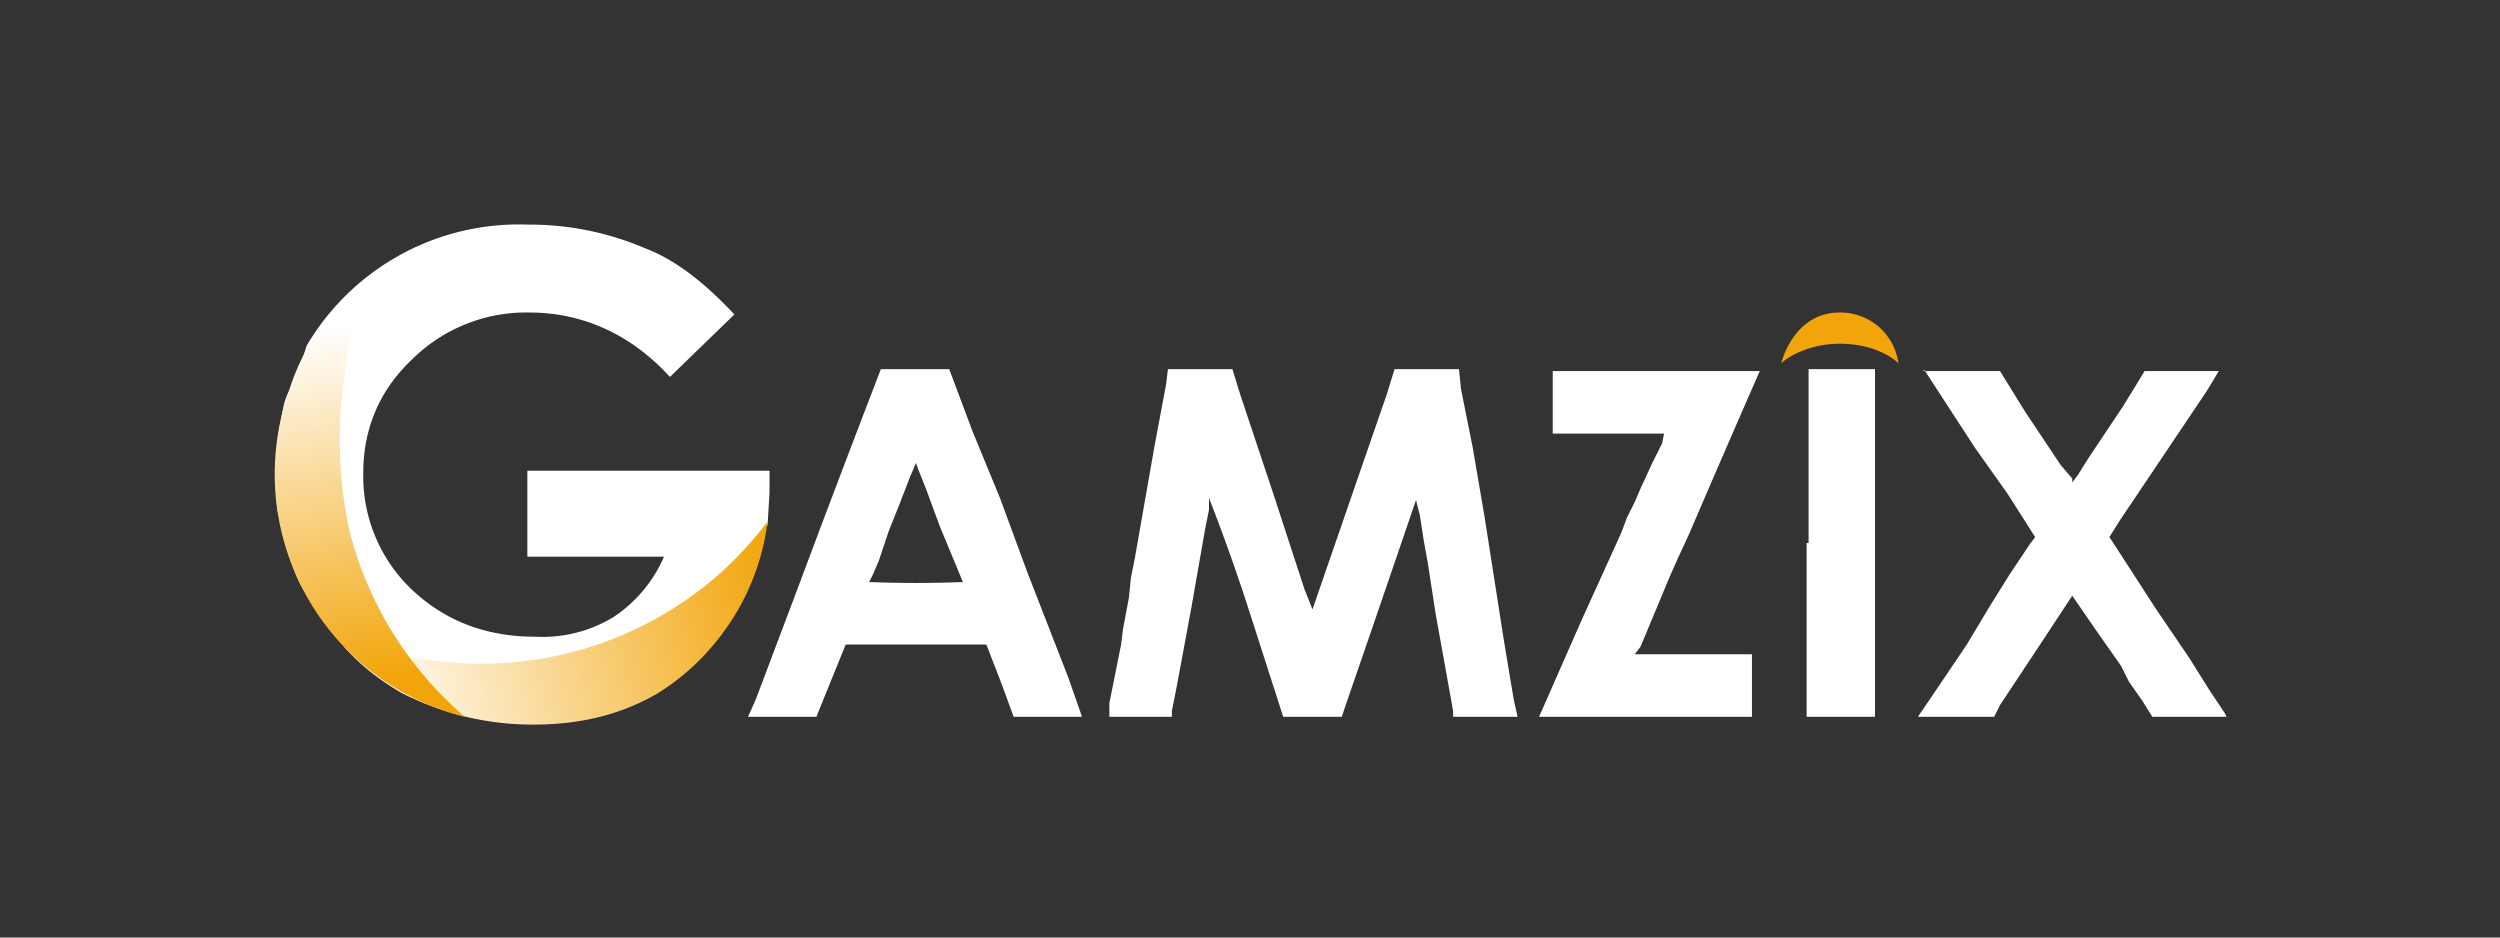
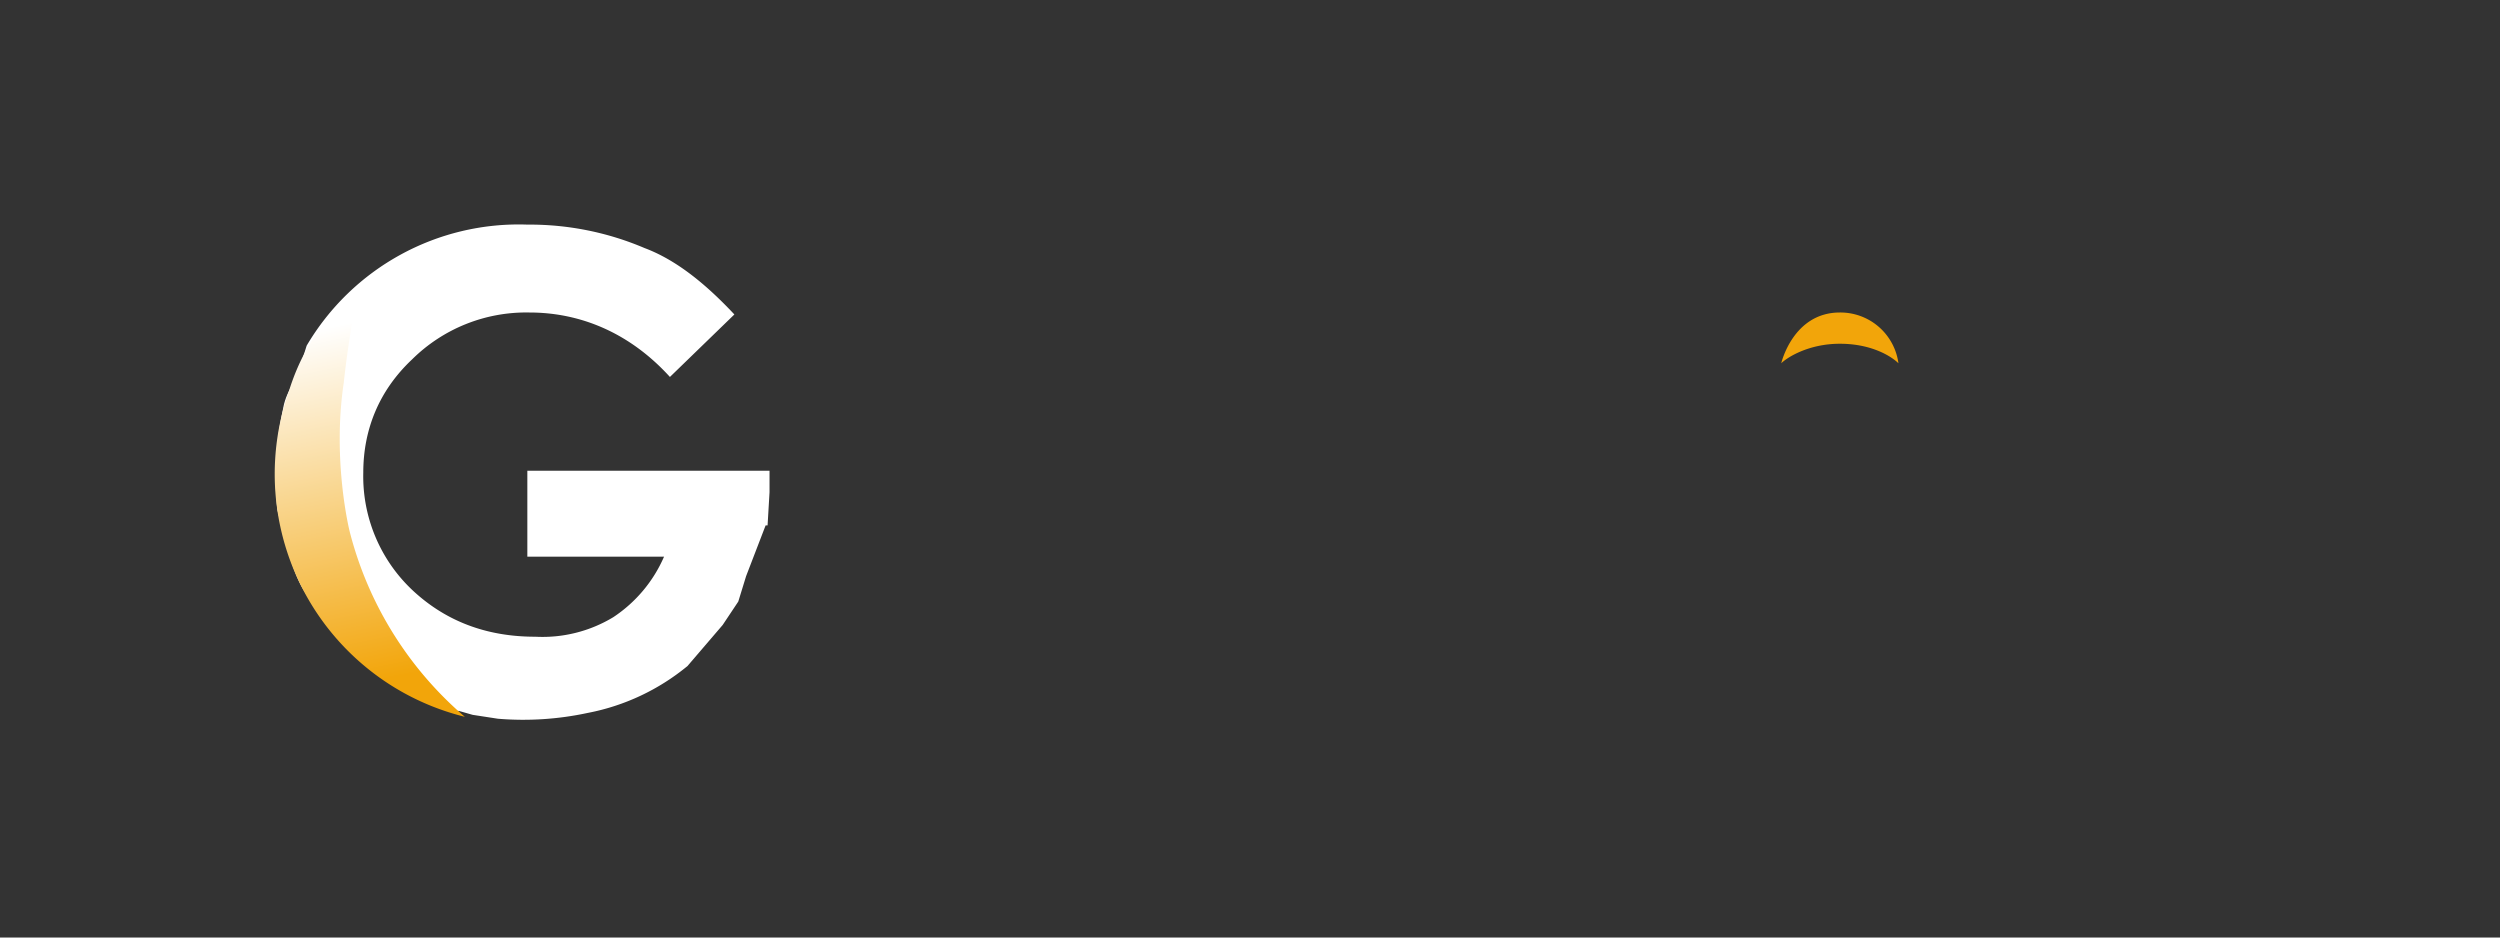
<svg xmlns="http://www.w3.org/2000/svg" width="128" height="48" fill="none" viewBox="0 0 128 48">
  <rect x="0" y="0" width="128" height="48" fill="#333333" stroke="none" />
  <g clip-path="url(#a)">
    <path fill="#F2A50A" d="M97.2 18.6a3 3 0 0 0-3-2.6c-2.4 0-3 2.6-3 2.6.3-.3 1.4-1 3-1 1.7 0 2.7.7 3 1Z" />
-     <path fill="#fff" fill-rule="evenodd" d="M45.1 18.9a1391.6 1391.6 0 0 0-3.2 8.4l-1.2 3.2-2 5.3-.4.9h3.5l.2-.5a1041.9 1041.9 0 0 0 1.3-3.2h7.2l.7 1.8.7 1.9h3.5l-.7-2-2.1-5.4-1.4-3.8-1.4-3.4-1.2-3.2h-3.5Zm14.7 0-.1.8-.6 3.2-1 5.7-.2 1-.1 1-.3 1.6-.1.8-.2 1-.2 1-.2 1v.7H60v-.3l.2-1 .3-1.6.5-2.7.7-4 .2-1v-.6s1 2.5 2 5.6l1.8 5.6h3l.2-.6a3080 3080 0 0 0 3.6-10.5l.2.8.2 1.3.2 1.1.4 2.6.9 5v.3h3.3l-.2-.9-.5-3-1-6.4-.6-3.5-.6-3-.1-1h-3.3l-.4 1.3a10349.7 10349.7 0 0 0-3.8 11l-.4-1-1.6-4.9-1.7-5.1-.4-1.3h-3.3Zm19.7 1.6v1.7h5.7l-.1.5-.5 1L84 25l-.3.7-.4.8-.3.8-2 4.4-2.2 5h10.9v-3.2h-6l.3-.4 1.5-3.6.4-.9.6-1.3a1109.6 1109.6 0 0 1 3.6-8.3H79.5v1.6Zm13 7.3v8.9H96V18.9h-3.4v8.9Zm6-8.9 2.6 4 1.7 2.4 1.4 2.2-.3.4-1 1.5-1 1.6-1.2 2a1192.3 1192.3 0 0 1-2.5 3.7h3.9l.3-.6a1508.4 1508.4 0 0 0 3.7-5.6l1.1 1.6 1.4 2 .4.8.7 1 .5.8h3.8l-.1-.2-.8-1.2-1-1.6-1.7-2.5-2.2-3.4-.2-.3.5-.8L113 20l.6-1h-3.8l-.3.5-.8 1.3-1.8 2.7-.5.8-.3.4v-.2l-.6-.7-1.8-2.7-1.3-2.1h-3.9ZM47 24l.4 1 .7 1.9 1.2 2.9a59.6 59.6 0 0 1-4.8 0l.2-.4.3-.7.5-1.5.6-1.5.5-1.3.3-.7.1.3Z" clip-rule="evenodd" />
    <path fill="#fff" d="M39.4 24.1H27v4.4h7a7.1 7.1 0 0 1-2.6 3.1 7 7 0 0 1-4 1c-2.5 0-4.6-.8-6.3-2.4a8 8 0 0 1-2.5-6c0-2.2.8-4.2 2.5-5.8a8.3 8.3 0 0 1 6-2.4c2.7 0 5.2 1.1 7.2 3.3l3.3-3.2c-1.5-1.6-3-2.8-4.6-3.4a15 15 0 0 0-6-1.2 12.6 12.6 0 0 0-11.3 6.2l-.5 1.6c-.3.5-.6 1-.7 1.6a16.5 16.5 0 0 0-.3 5.2l.4 1.6c.3 1 .6 2.2 1.3 3 .2.4.7.8.8 1.2l1.1 1.3 1.2 1.1 1.2.8 1.5.8 1.2.5h.6l.7.2 1.3.2a15.7 15.7 0 0 0 4.6-.3 11.4 11.4 0 0 0 5.1-2.4L37 32l.8-1.2.4-1.3.5-1.3.5-1.3h.1l.1-1.7v-1Z" />
-     <path fill="url(#b)" d="M36.7 29.5a18.4 18.4 0 0 1-14.6 4.3c-2.9-.3-4.7-.9-4.5-.7.9 1 1.8 1.7 3 2.4 2 1 4.2 1.6 6.7 1.6 2.4 0 4.4-.5 6.2-1.5 1.7-1 3.2-2.5 4.3-4.4a12 12 0 0 0 1.5-4.5s-1 1.4-2.6 2.8Z" />
    <path fill="url(#c)" d="M17.1 16c-1 1-1.8 2.4-2.3 4a12.8 12.8 0 0 0 9 16.7 18.5 18.5 0 0 1-5.9-9.5s-.9-3.6-.3-7.6c.3-2.8.8-5 .8-5L17.1 16Z" />
  </g>
  <defs>
    <linearGradient id="b" x1="18.7" x2="40" y1="35.4" y2="30.6" gradientUnits="userSpaceOnUse">
      <stop stop-color="#fff" />
      <stop offset="1" stop-color="#F2A50A" />
    </linearGradient>
    <linearGradient id="c" x1="16" x2="19.6" y1="16.9" y2="34.8" gradientUnits="userSpaceOnUse">
      <stop stop-color="#fff" />
      <stop offset="1" stop-color="#F2A50A" />
    </linearGradient>
    <clipPath id="a">
      <path fill="#fff" d="M0 0h128v48H0z" />
    </clipPath>
  </defs>
</svg>